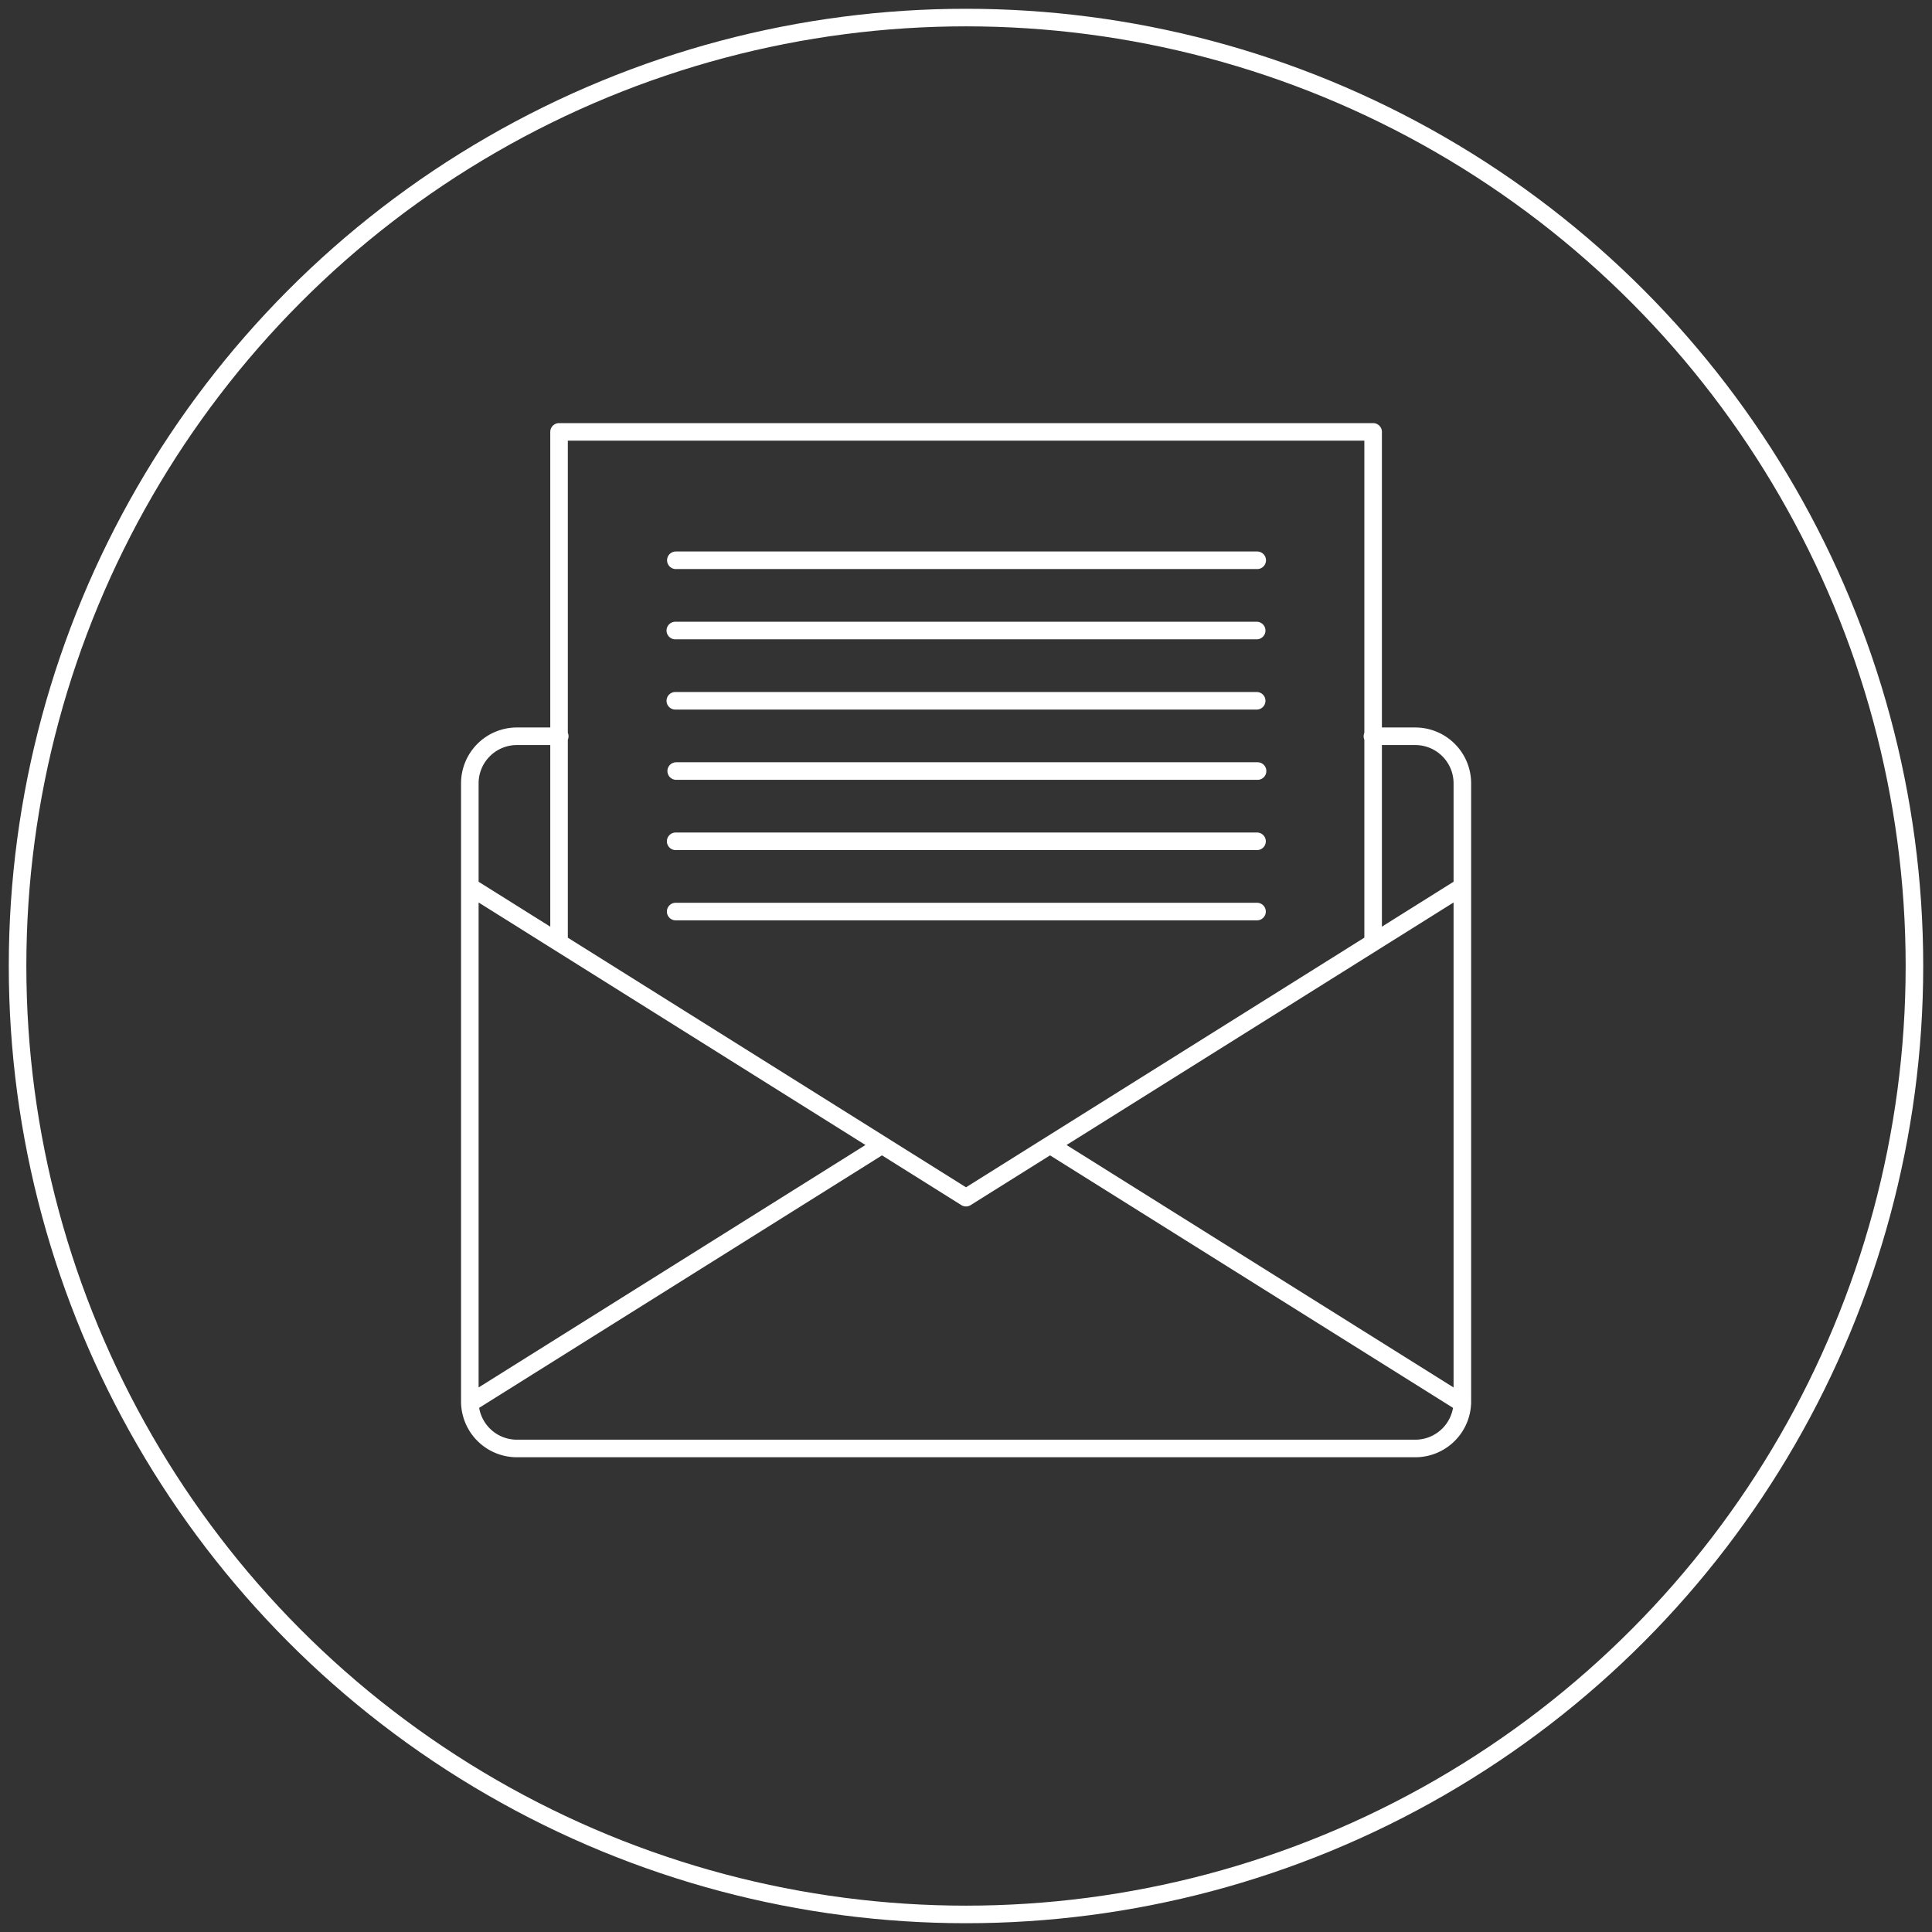
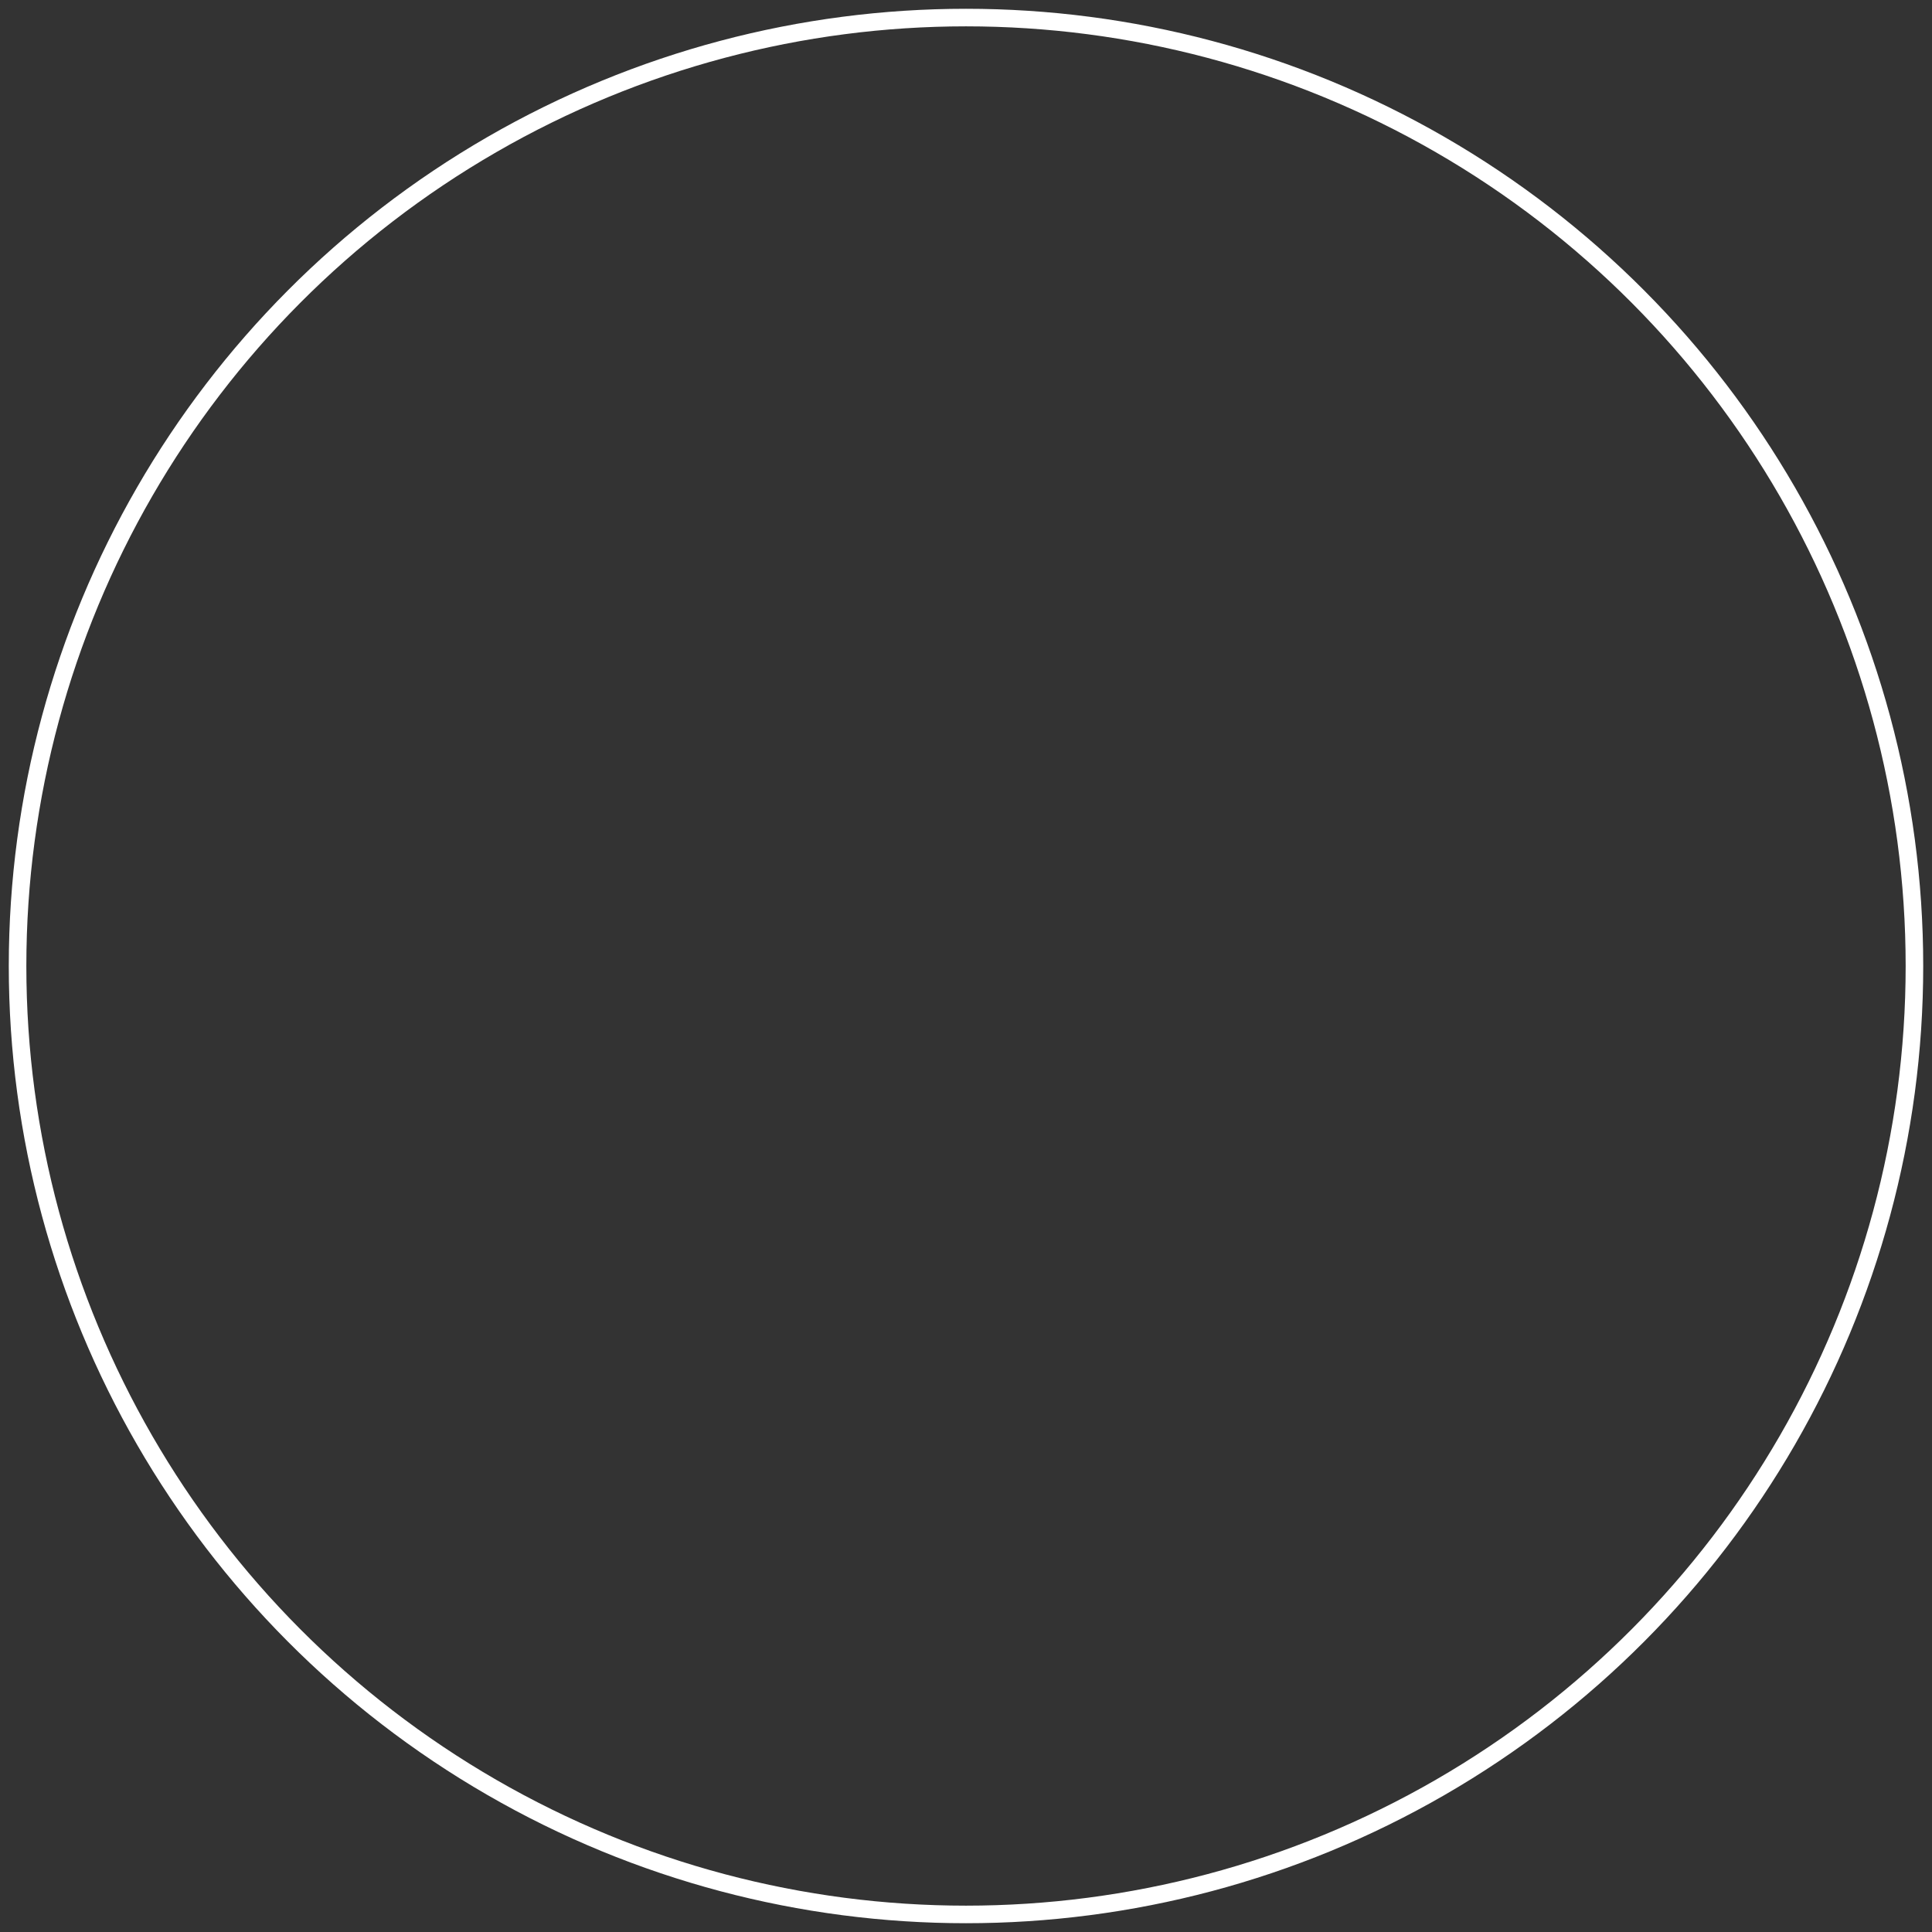
<svg xmlns="http://www.w3.org/2000/svg" id="Ebene_1" data-name="Ebene 1" viewBox="0 0 110 110">
  <rect x="0" y="0" width="110" height="110" fill="#333333" stroke="none" />
  <defs>
    <style>.cls-1,.cls-2{fill:none;stroke:#fff;}.cls-1{stroke-linecap:round;stroke-linejoin:round;}</style>
  </defs>
  <title>Joerg_Erlenbach_Icons</title>
-   <path class="cls-1" d="M38.47,51.9h33.1m-33.1-4h33.1m-33.07-4H71.6m-33.15-4h33.1m-33.1-4h33.1m-33.07-4h33.1M31.83,53.53V24.59H78.18V53.53M26.75,79.9,50.22,65.19m9.69.08L83.26,79.9M26.75,50.48,55,68.19,83.26,50.48m-5.12-8.56h2.45a2.68,2.68,0,0,1,2.67,2.67V79.8a2.68,2.68,0,0,1-2.67,2.67H29.42a2.68,2.68,0,0,1-2.67-2.67V44.59a2.68,2.68,0,0,1,2.67-2.67h2.45" />
  <circle class="cls-2" cx="55" cy="55" r="54" />
</svg>